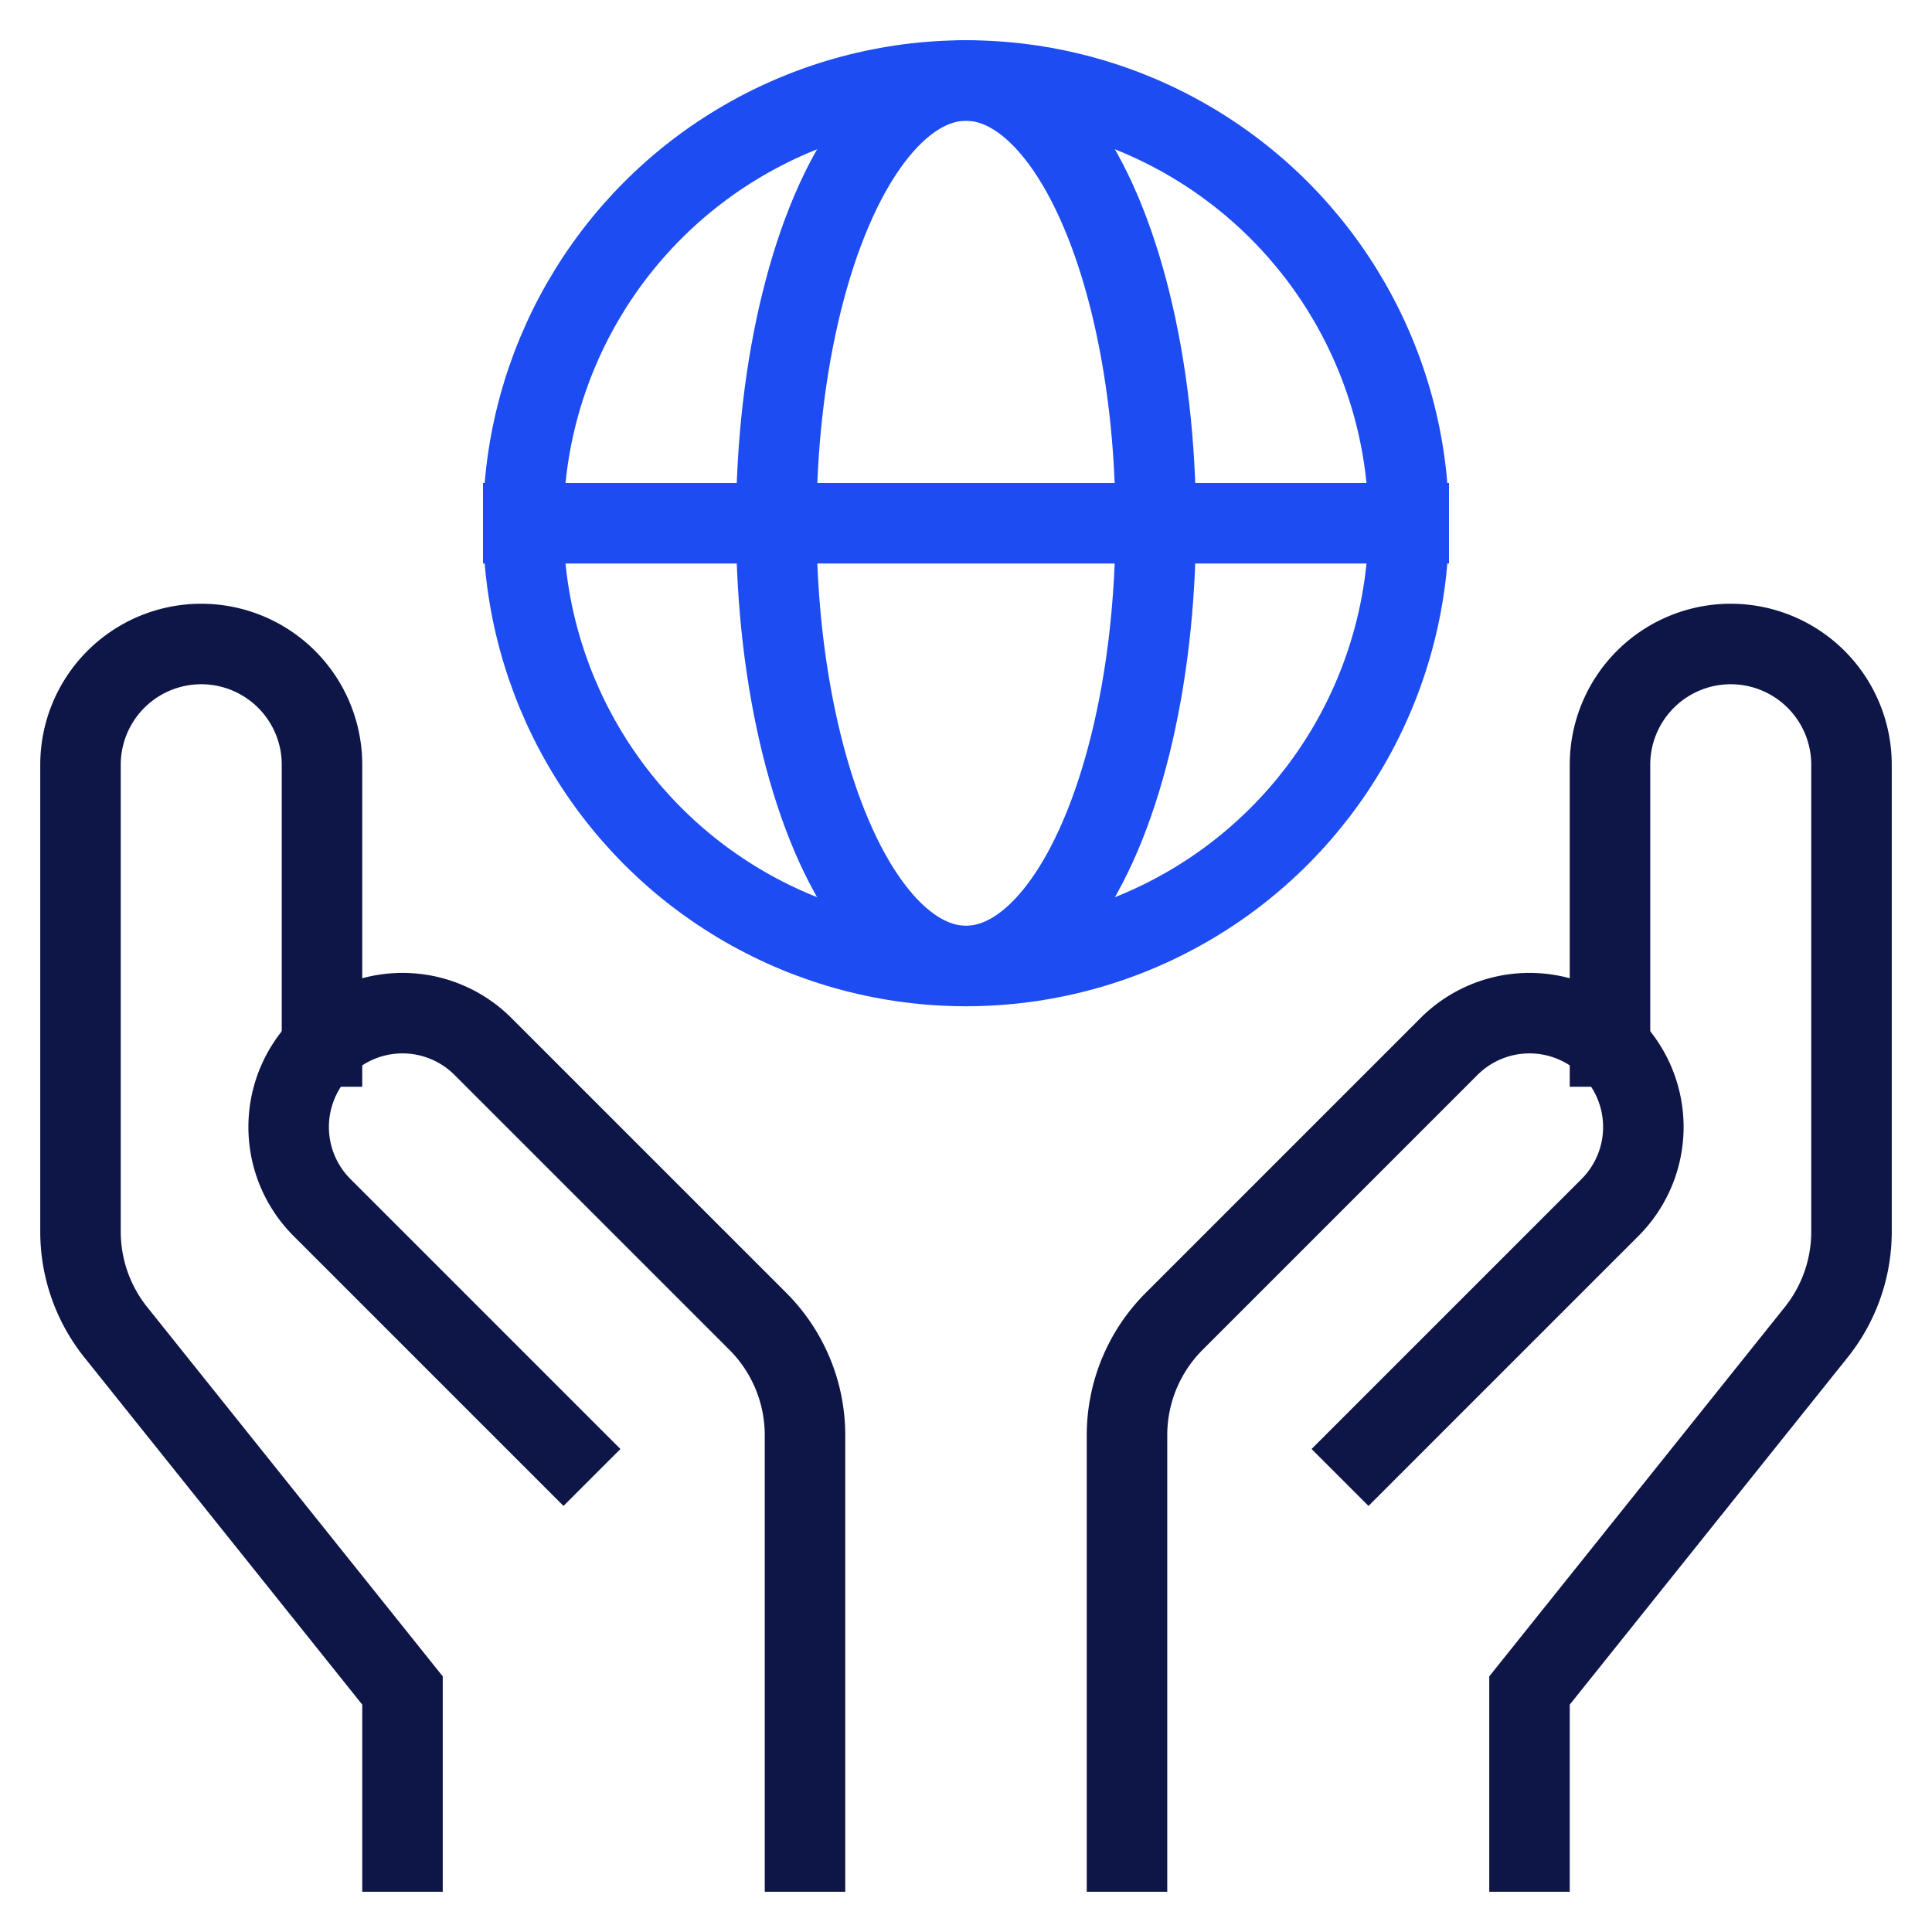
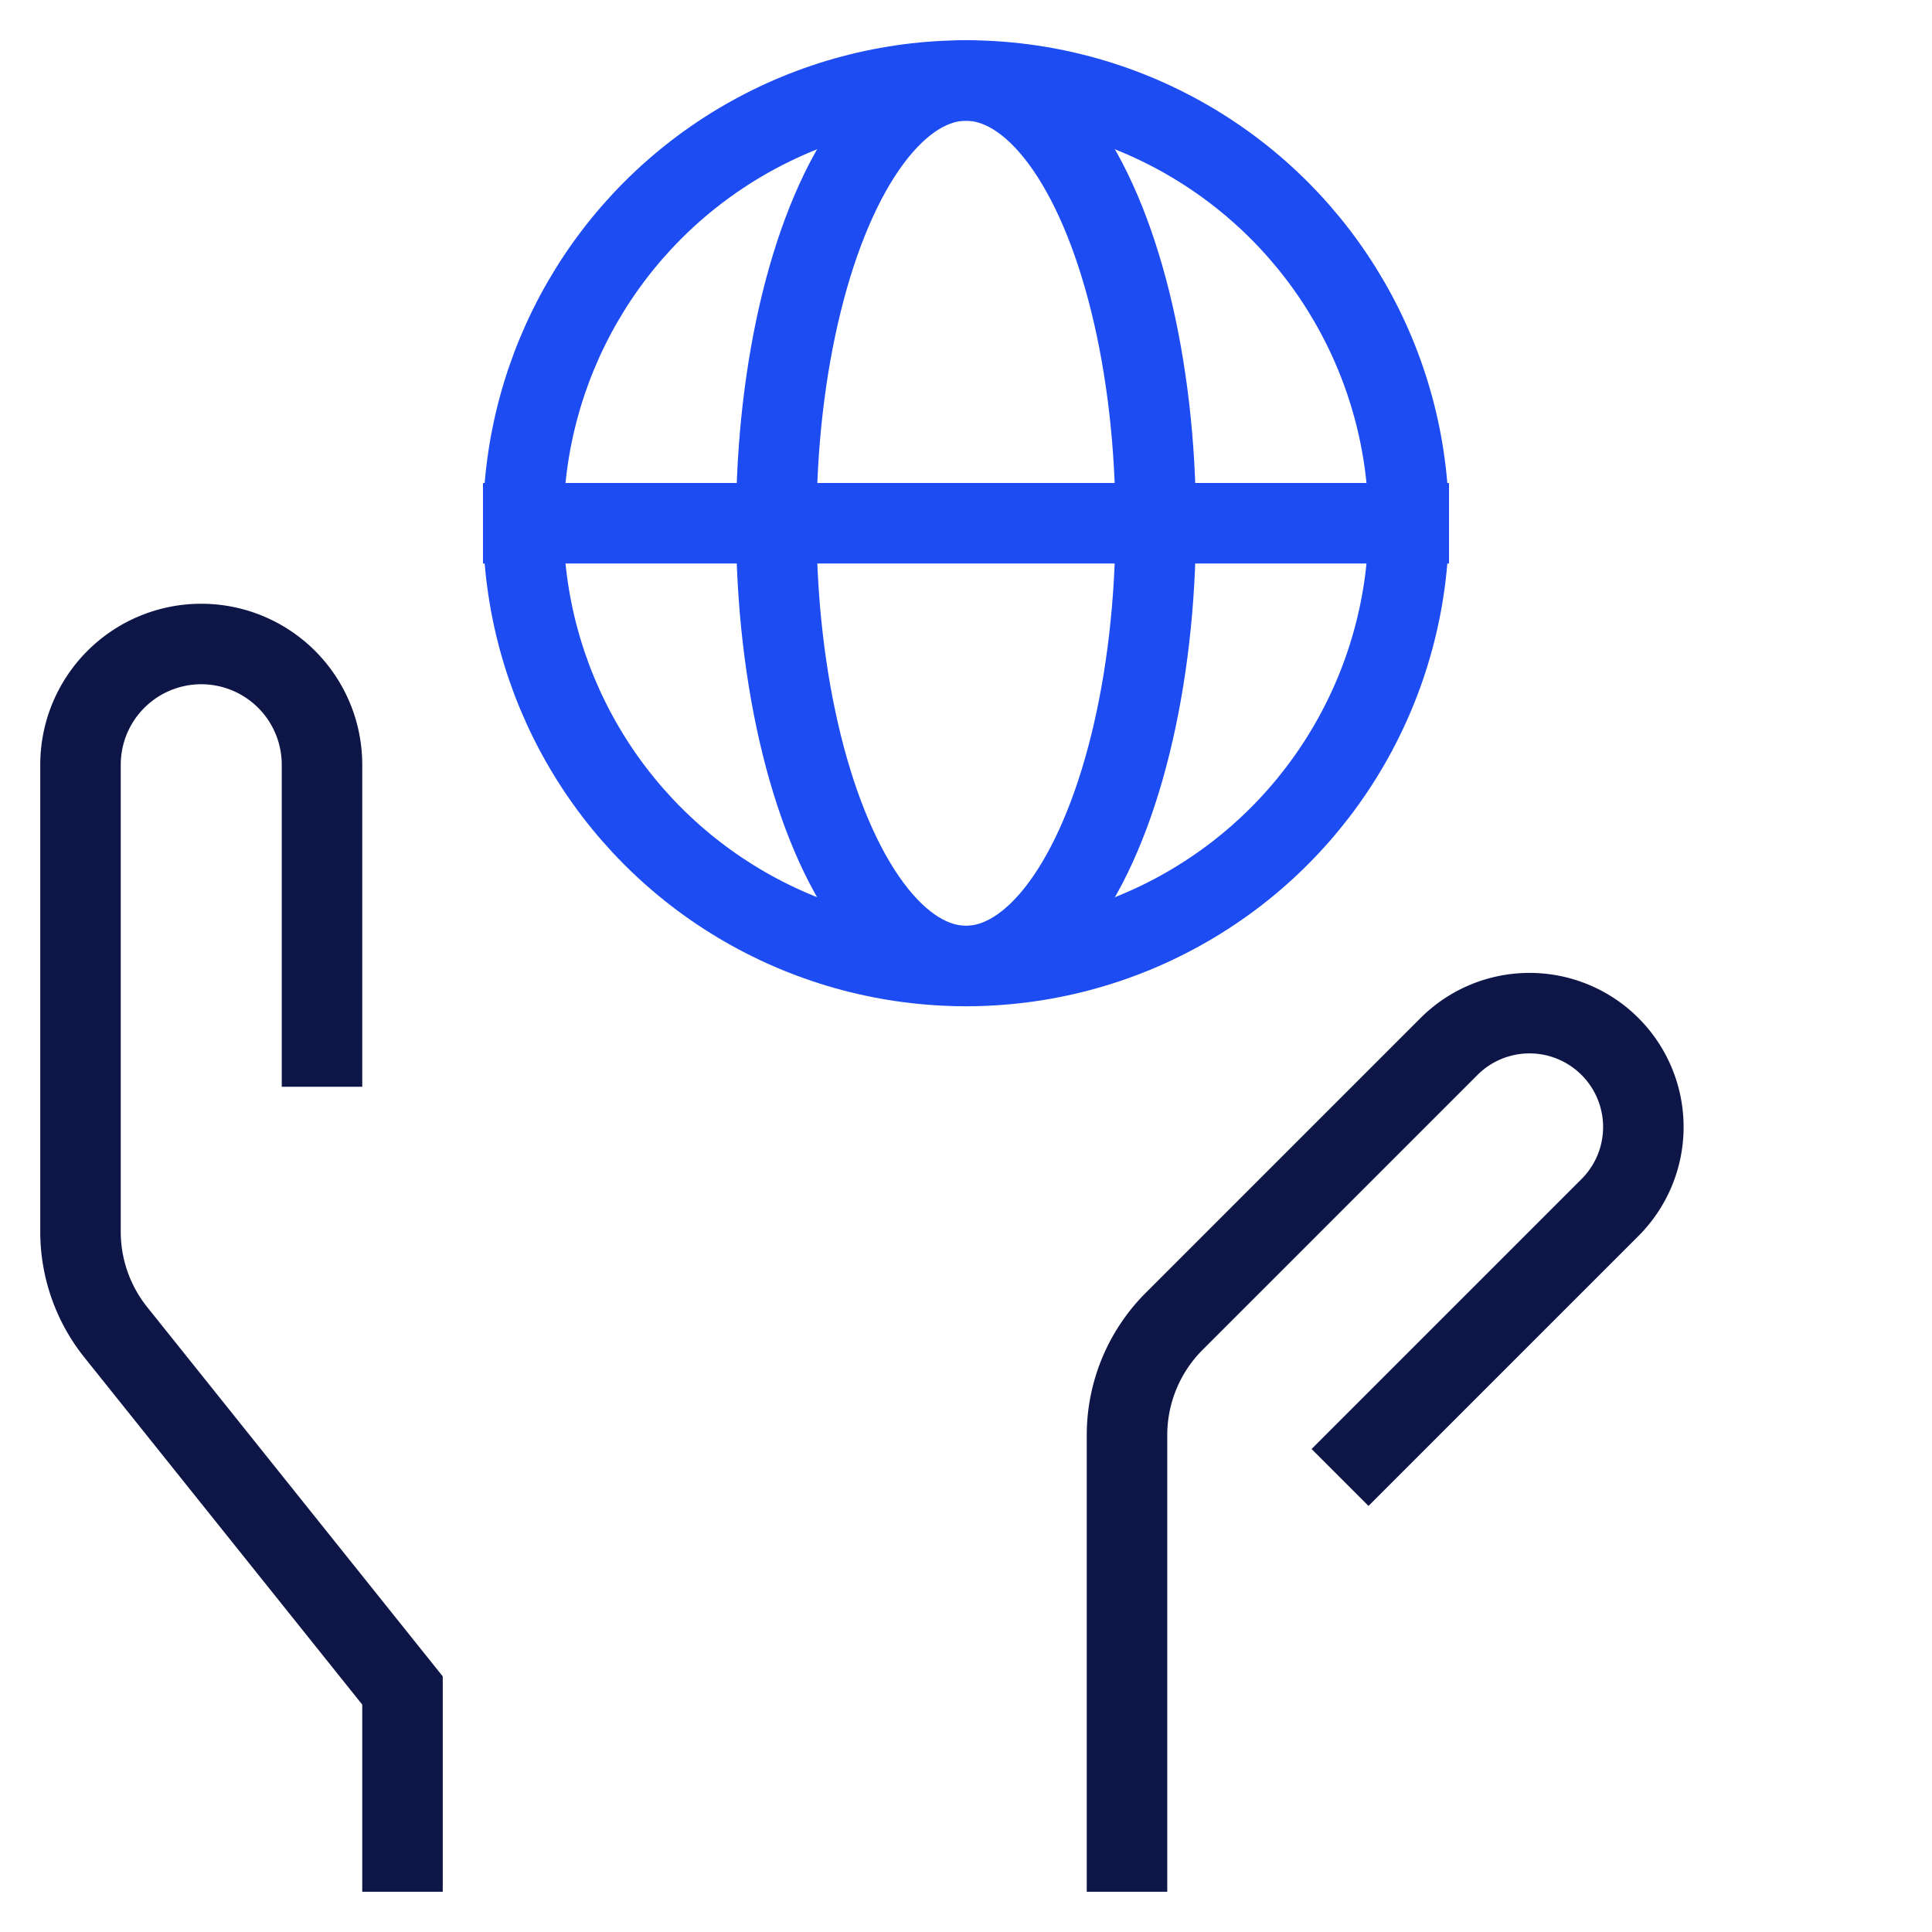
<svg xmlns="http://www.w3.org/2000/svg" width="48" height="48" viewBox="0 0 48 48">
  <g class="nc-icon-wrapper" fill="#0e1647" stroke-linecap="square" stroke-linejoin="miter" stroke-miterlimit="10">
-     <path data-cap="butt" d="M38,46V42l7.123-8.9A4,4,0,0,0,46,30.6V19a3,3,0,0,0-3-3h0a3,3,0,0,0-3,3v7" fill="none" stroke="#0e1647" stroke-width="2" stroke-linecap="butt" />
    <path data-cap="butt" d="M28,46V35.657a4,4,0,0,1,1.172-2.829L36,26a2.828,2.828,0,0,1,4,0h0a2.828,2.828,0,0,1,0,4l-6,6" fill="none" stroke="#0e1647" stroke-width="2" stroke-linecap="butt" />
    <path data-cap="butt" d="M10,46V42L2.877,33.1A4,4,0,0,1,2,30.6V19a3,3,0,0,1,3-3H5a3,3,0,0,1,3,3v7" fill="none" stroke="#0e1647" stroke-width="2" stroke-linecap="butt" />
-     <path data-cap="butt" d="M20,46V35.657a4,4,0,0,0-1.172-2.829L12,26a2.828,2.828,0,0,0-4,0H8a2.828,2.828,0,0,0,0,4l6,6" fill="none" stroke="#0e1647" stroke-width="2" stroke-linecap="butt" />
    <line data-cap="butt" data-color="color-2" x1="13" y1="13" x2="35" y2="13" fill="none" stroke="#1D4CF2" stroke-width="2" stroke-linecap="butt" />
    <circle data-color="color-2" cx="24" cy="13" r="11" fill="none" stroke="#1D4CF2" stroke-width="2" />
    <ellipse data-color="color-2" cx="24" cy="13" rx="4.714" ry="11" fill="none" stroke="#1D4CF2" stroke-width="2" />
  </g>
</svg>